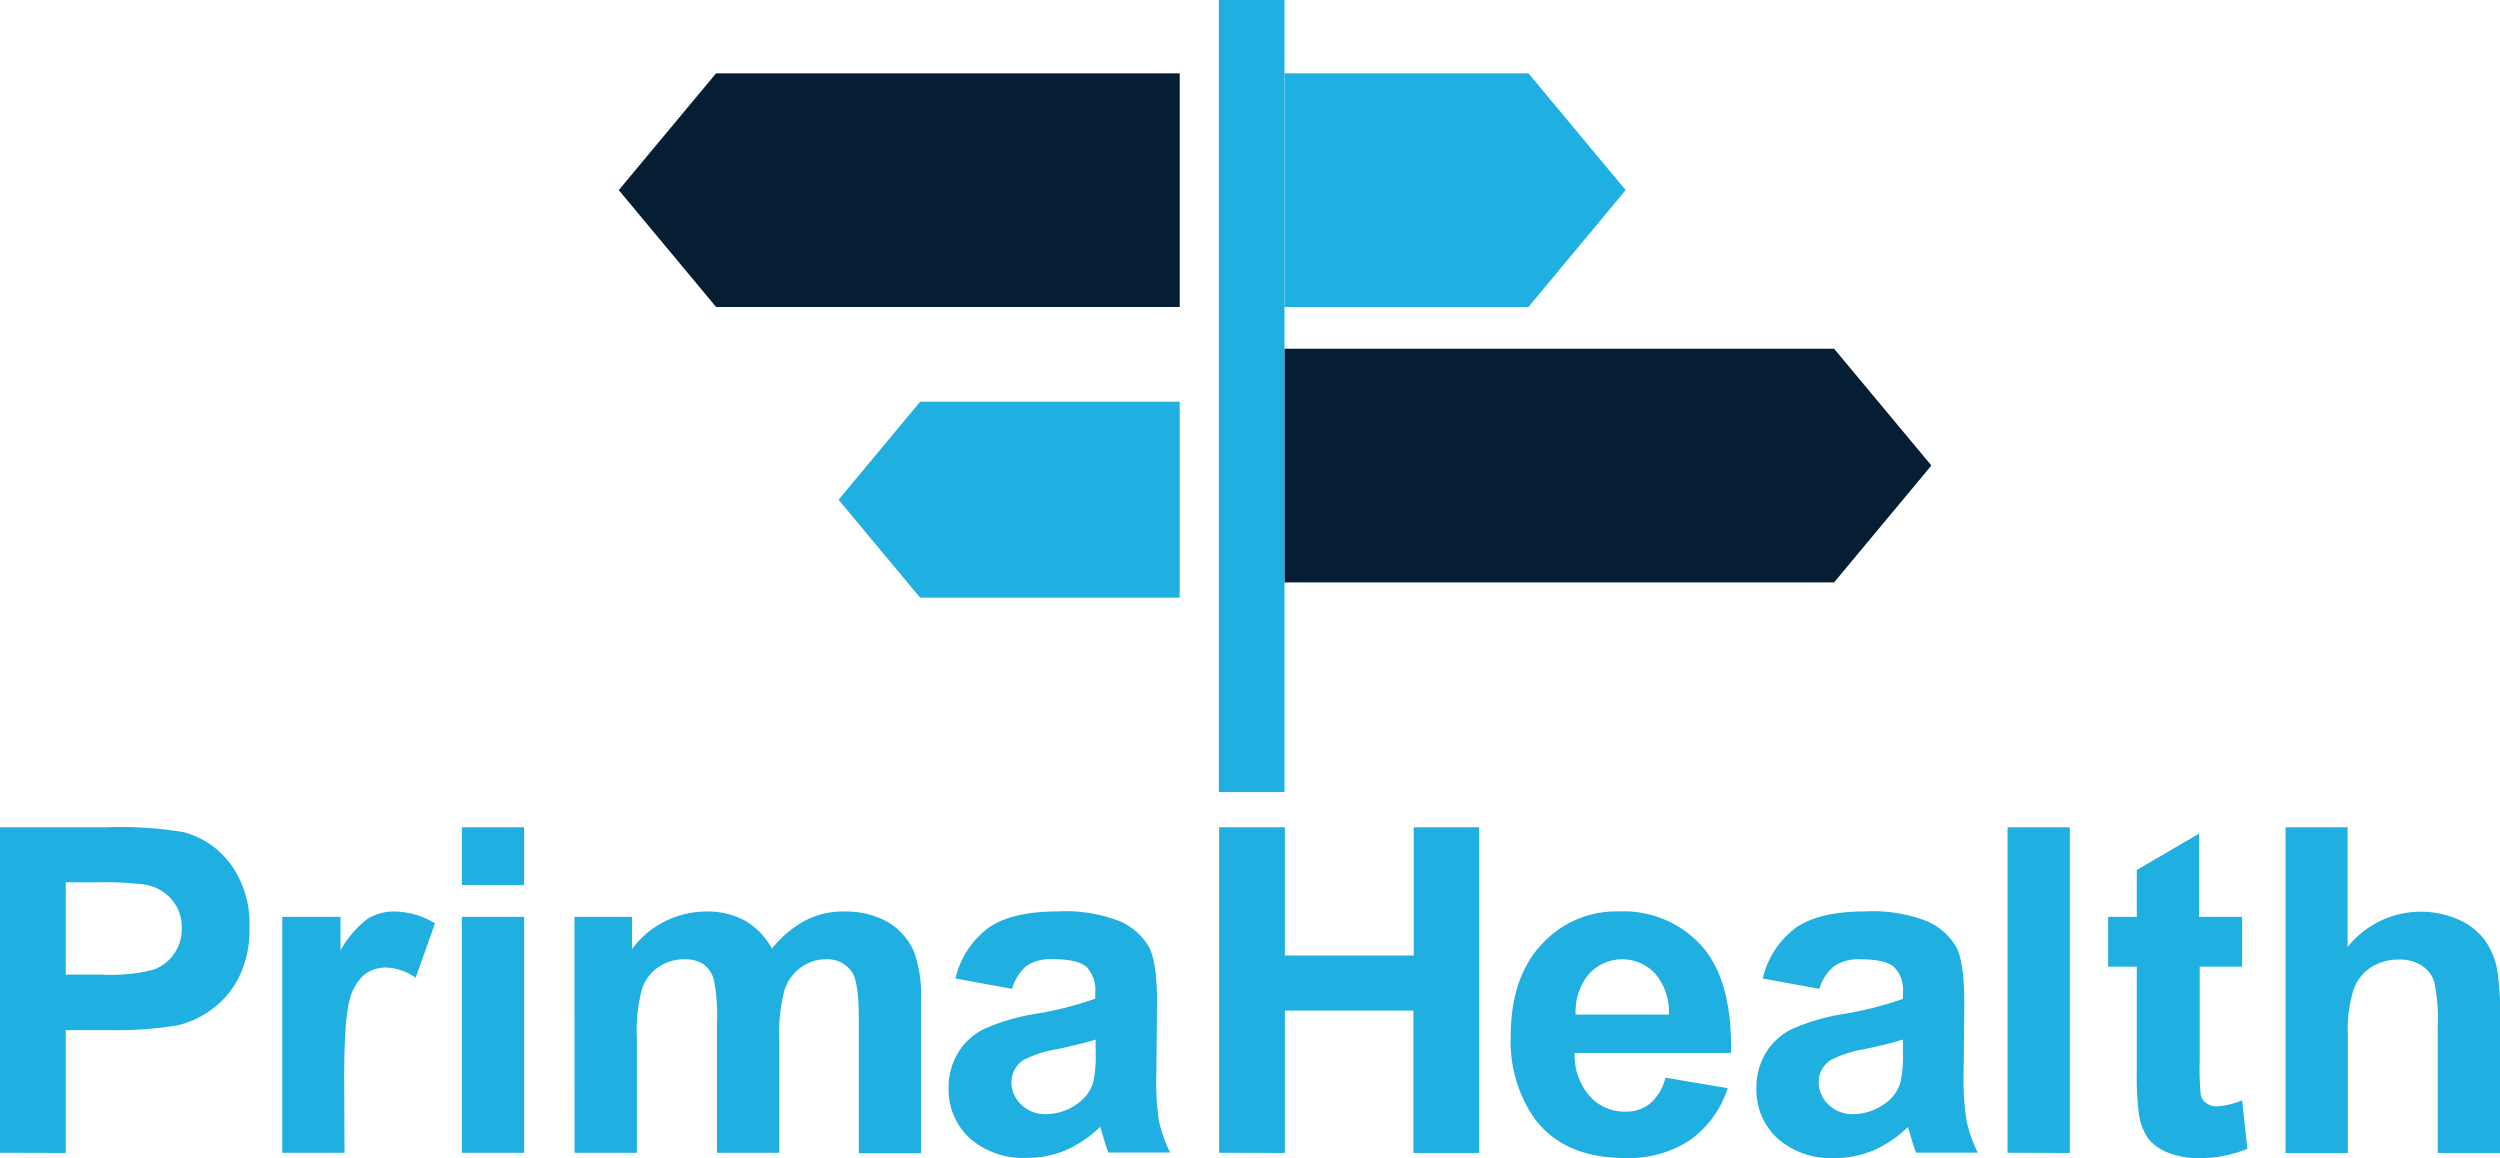
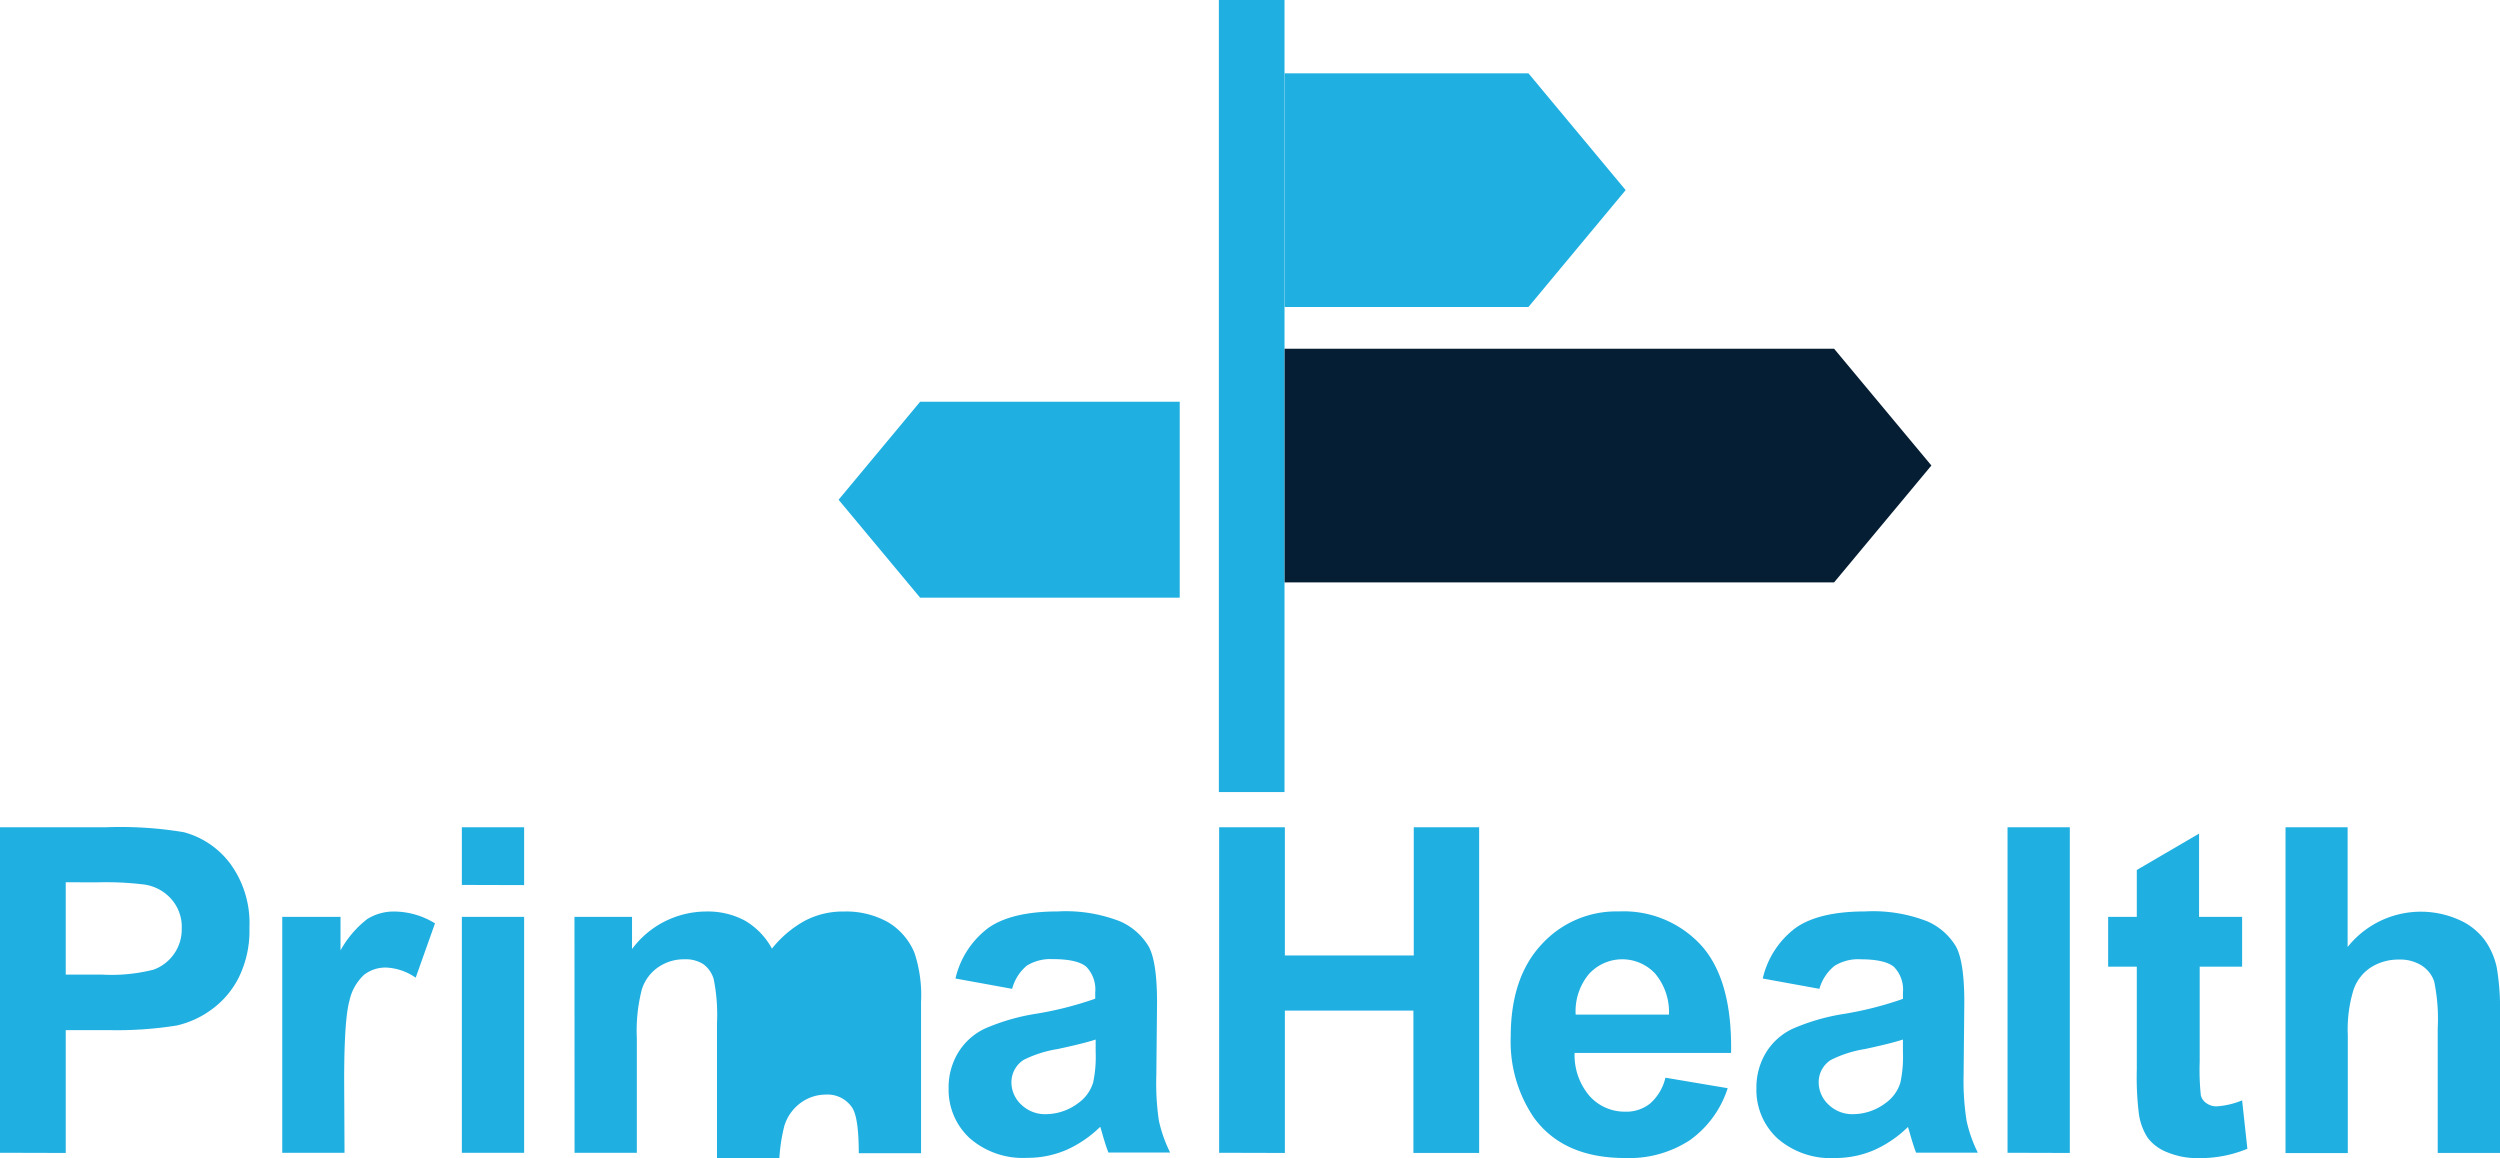
<svg xmlns="http://www.w3.org/2000/svg" viewBox="0 0 281.04 130.19">
  <g id="Layer_2" data-name="Layer 2">
    <g id="Layer_1-2" data-name="Layer 1">
      <g>
        <path d="M3.72,129.59V93H15.58a43.41,43.41,0,0,1,8.79.55,9.59,9.59,0,0,1,5.27,3.59,11.32,11.32,0,0,1,2.12,7.13,11.87,11.87,0,0,1-1.22,5.66,10,10,0,0,1-3.11,3.61,10.57,10.57,0,0,1-3.83,1.74,42.29,42.29,0,0,1-7.67.52H11.11v13.81Zm7.39-30.41v10.38h4.05A19.23,19.23,0,0,0,21,109a4.82,4.82,0,0,0,3.15-4.64,4.7,4.7,0,0,0-1.18-3.3,5,5,0,0,0-3-1.62,35,35,0,0,0-5.32-.25Z" transform="translate(-3.72)" fill="#1fafe1" />
        <path d="M42.45,129.59h-7V103.07H42v3.77a11.46,11.46,0,0,1,3-3.52,5.61,5.61,0,0,1,3-.85,8.83,8.83,0,0,1,4.62,1.33l-2.17,6.11a6.24,6.24,0,0,0-3.3-1.14,3.91,3.91,0,0,0-2.5.81A5.56,5.56,0,0,0,43,112.51q-.59,2.13-.59,8.89Z" transform="translate(-3.72)" fill="#1fafe1" />
        <path d="M55.64,99.48V93h7v6.5Zm0,30.11V103.07h7v26.52Z" transform="translate(-3.72)" fill="#1fafe1" />
-         <path d="M68.3,103.07h6.47v3.62A10.41,10.41,0,0,1,83,102.47a8.87,8.87,0,0,1,4.42,1,8.11,8.11,0,0,1,3.08,3.17,12.25,12.25,0,0,1,3.77-3.17,9.19,9.19,0,0,1,4.32-1,9.64,9.64,0,0,1,4.94,1.19,7.22,7.22,0,0,1,3,3.48,15.18,15.18,0,0,1,.73,5.5v17h-7V114.43c0-2.63-.24-4.32-.72-5.09a3.33,3.33,0,0,0-3-1.5,4.77,4.77,0,0,0-2.77.9,5,5,0,0,0-1.88,2.63,19.16,19.16,0,0,0-.57,5.49v12.73h-7V115.06a20.29,20.29,0,0,0-.37-5,3.21,3.21,0,0,0-1.16-1.67,3.67,3.67,0,0,0-2.14-.55,5.07,5.07,0,0,0-2.92.88,4.73,4.73,0,0,0-1.86,2.52,18.57,18.57,0,0,0-.56,5.47v12.88h-7Z" transform="translate(-3.72)" fill="#1fafe1" />
+         <path d="M68.3,103.07h6.47v3.62A10.41,10.41,0,0,1,83,102.47a8.87,8.87,0,0,1,4.42,1,8.11,8.11,0,0,1,3.08,3.17,12.25,12.25,0,0,1,3.77-3.17,9.19,9.19,0,0,1,4.32-1,9.64,9.64,0,0,1,4.94,1.19,7.22,7.22,0,0,1,3,3.48,15.18,15.18,0,0,1,.73,5.5v17h-7c0-2.63-.24-4.32-.72-5.09a3.33,3.33,0,0,0-3-1.5,4.77,4.77,0,0,0-2.77.9,5,5,0,0,0-1.88,2.63,19.16,19.16,0,0,0-.57,5.49v12.73h-7V115.06a20.29,20.29,0,0,0-.37-5,3.21,3.21,0,0,0-1.16-1.67,3.67,3.67,0,0,0-2.14-.55,5.07,5.07,0,0,0-2.92.88,4.73,4.73,0,0,0-1.86,2.52,18.57,18.57,0,0,0-.56,5.47v12.88h-7Z" transform="translate(-3.72)" fill="#1fafe1" />
        <path d="M117.5,111.16,111.13,110a9.88,9.88,0,0,1,3.7-5.69q2.61-1.84,7.79-1.85a16.79,16.79,0,0,1,7,1.11,7,7,0,0,1,3.23,2.83q.94,1.71.94,6.28l-.08,8.19A28.69,28.69,0,0,0,134,126a15.44,15.44,0,0,0,1.26,3.56h-6.94c-.18-.46-.41-1.15-.67-2.07-.12-.42-.2-.69-.25-.82a12.85,12.85,0,0,1-3.85,2.62,11.07,11.07,0,0,1-4.37.87,9.07,9.07,0,0,1-6.46-2.22,7.41,7.41,0,0,1-2.36-5.62,7.53,7.53,0,0,1,1.08-4,7,7,0,0,1,3-2.69,23.4,23.4,0,0,1,5.58-1.64,39.07,39.07,0,0,0,6.82-1.72v-.7a3.67,3.67,0,0,0-1-2.89c-.67-.57-1.93-.86-3.77-.86a5.06,5.06,0,0,0-2.93.74A5.14,5.14,0,0,0,117.5,111.16Zm9.39,5.7c-.9.3-2.33.65-4.27,1.07a13.07,13.07,0,0,0-3.83,1.22,3,3,0,0,0-1.37,2.48,3.43,3.43,0,0,0,1.1,2.54,3.83,3.83,0,0,0,2.8,1.08,6.11,6.11,0,0,0,3.62-1.25,4.41,4.41,0,0,0,1.67-2.32,14,14,0,0,0,.28-3.43Z" transform="translate(-3.72)" fill="#1fafe1" />
        <path d="M140.77,129.59V93h7.39v14.41h14.49V93H170v36.61h-7.39v-16H148.16v16Z" transform="translate(-3.72)" fill="#1fafe1" />
        <path d="M190.94,121.15l7,1.18a11.47,11.47,0,0,1-4.26,5.85,12.47,12.47,0,0,1-7.27,2q-6.93,0-10.24-4.52a15.16,15.16,0,0,1-2.62-9.14c0-4.39,1.14-7.84,3.44-10.32a11.35,11.35,0,0,1,8.72-3.74,11.81,11.81,0,0,1,9.34,3.91q3.42,3.91,3.27,12H180.73a7.06,7.06,0,0,0,1.7,4.86,5.3,5.3,0,0,0,4,1.74,4.29,4.29,0,0,0,2.77-.9A5.55,5.55,0,0,0,190.94,121.15Zm.4-7.09a6.73,6.73,0,0,0-1.57-4.63,5.06,5.06,0,0,0-7.44.08,6.53,6.53,0,0,0-1.48,4.55Z" transform="translate(-3.72)" fill="#1fafe1" />
        <path d="M208.25,111.16,201.88,110a9.88,9.88,0,0,1,3.7-5.69q2.61-1.84,7.79-1.85a16.79,16.79,0,0,1,7,1.11,7,7,0,0,1,3.23,2.83q.94,1.71.94,6.28l-.08,8.19a28.69,28.69,0,0,0,.34,5.15,15.44,15.44,0,0,0,1.26,3.56h-6.94c-.18-.46-.41-1.15-.67-2.07-.12-.42-.2-.69-.25-.82a12.85,12.85,0,0,1-3.85,2.62,11.07,11.07,0,0,1-4.37.87,9.07,9.07,0,0,1-6.46-2.22,7.4,7.4,0,0,1-2.35-5.62,7.52,7.52,0,0,1,1.07-4,7,7,0,0,1,3-2.69,23.4,23.4,0,0,1,5.58-1.64,39.07,39.07,0,0,0,6.82-1.72v-.7a3.67,3.67,0,0,0-1-2.89c-.67-.57-1.93-.86-3.77-.86a5,5,0,0,0-2.92.74A5.09,5.09,0,0,0,208.25,111.16Zm9.39,5.7c-.9.3-2.33.65-4.27,1.07a13,13,0,0,0-3.82,1.22,2.94,2.94,0,0,0-1.38,2.48,3.43,3.43,0,0,0,1.1,2.54,3.83,3.83,0,0,0,2.8,1.08,6.11,6.11,0,0,0,3.62-1.25,4.36,4.36,0,0,0,1.67-2.32,14,14,0,0,0,.28-3.43Z" transform="translate(-3.72)" fill="#1fafe1" />
        <path d="M229.4,129.59V93h7v36.61Z" transform="translate(-3.72)" fill="#1fafe1" />
        <path d="M255.77,103.07v5.6H251v10.68a27.55,27.55,0,0,0,.13,3.79,1.52,1.52,0,0,0,.63.88,1.92,1.92,0,0,0,1.18.35,9.11,9.11,0,0,0,2.83-.67l.59,5.44a13.89,13.89,0,0,1-5.54,1.05,8.72,8.72,0,0,1-3.42-.64,5,5,0,0,1-2.24-1.64,6.57,6.57,0,0,1-1-2.74,33.61,33.61,0,0,1-.23-4.94V108.67h-3.22v-5.6h3.22V97.8l7-4.09v9.36Z" transform="translate(-3.72)" fill="#1fafe1" />
        <path d="M267.63,93v13.46a10.52,10.52,0,0,1,12.49-3.07,7.16,7.16,0,0,1,2.93,2.3,8.21,8.21,0,0,1,1.35,3.1,27.72,27.72,0,0,1,.36,5.26v15.56h-7v-14a21,21,0,0,0-.4-5.29,3.48,3.48,0,0,0-1.42-1.79,4.51,4.51,0,0,0-2.53-.66,5.77,5.77,0,0,0-3.12.85,4.87,4.87,0,0,0-2,2.56,15.15,15.15,0,0,0-.64,5.06v13.28h-7V93Z" transform="translate(-3.72)" fill="#1fafe1" />
      </g>
      <rect x="137.02" width="7.38" height="89.04" fill="#1fafe1" />
      <polygon points="206.18 65.47 144.41 65.47 144.41 39.2 206.18 39.2 217.12 52.33 206.18 65.47" fill="#051e33" />
-       <polygon points="80.5 8.24 132.62 8.24 132.62 34.51 80.5 34.51 69.56 21.37 80.5 8.24" fill="#051e33" />
      <polygon points="171.82 34.51 144.41 34.51 144.41 8.24 171.82 8.24 182.75 21.37 171.82 34.51" fill="#1fafe1" />
      <polygon points="103.44 45.16 132.62 45.16 132.62 67.19 103.44 67.19 94.27 56.18 103.44 45.16" fill="#1fafe1" />
    </g>
  </g>
</svg>